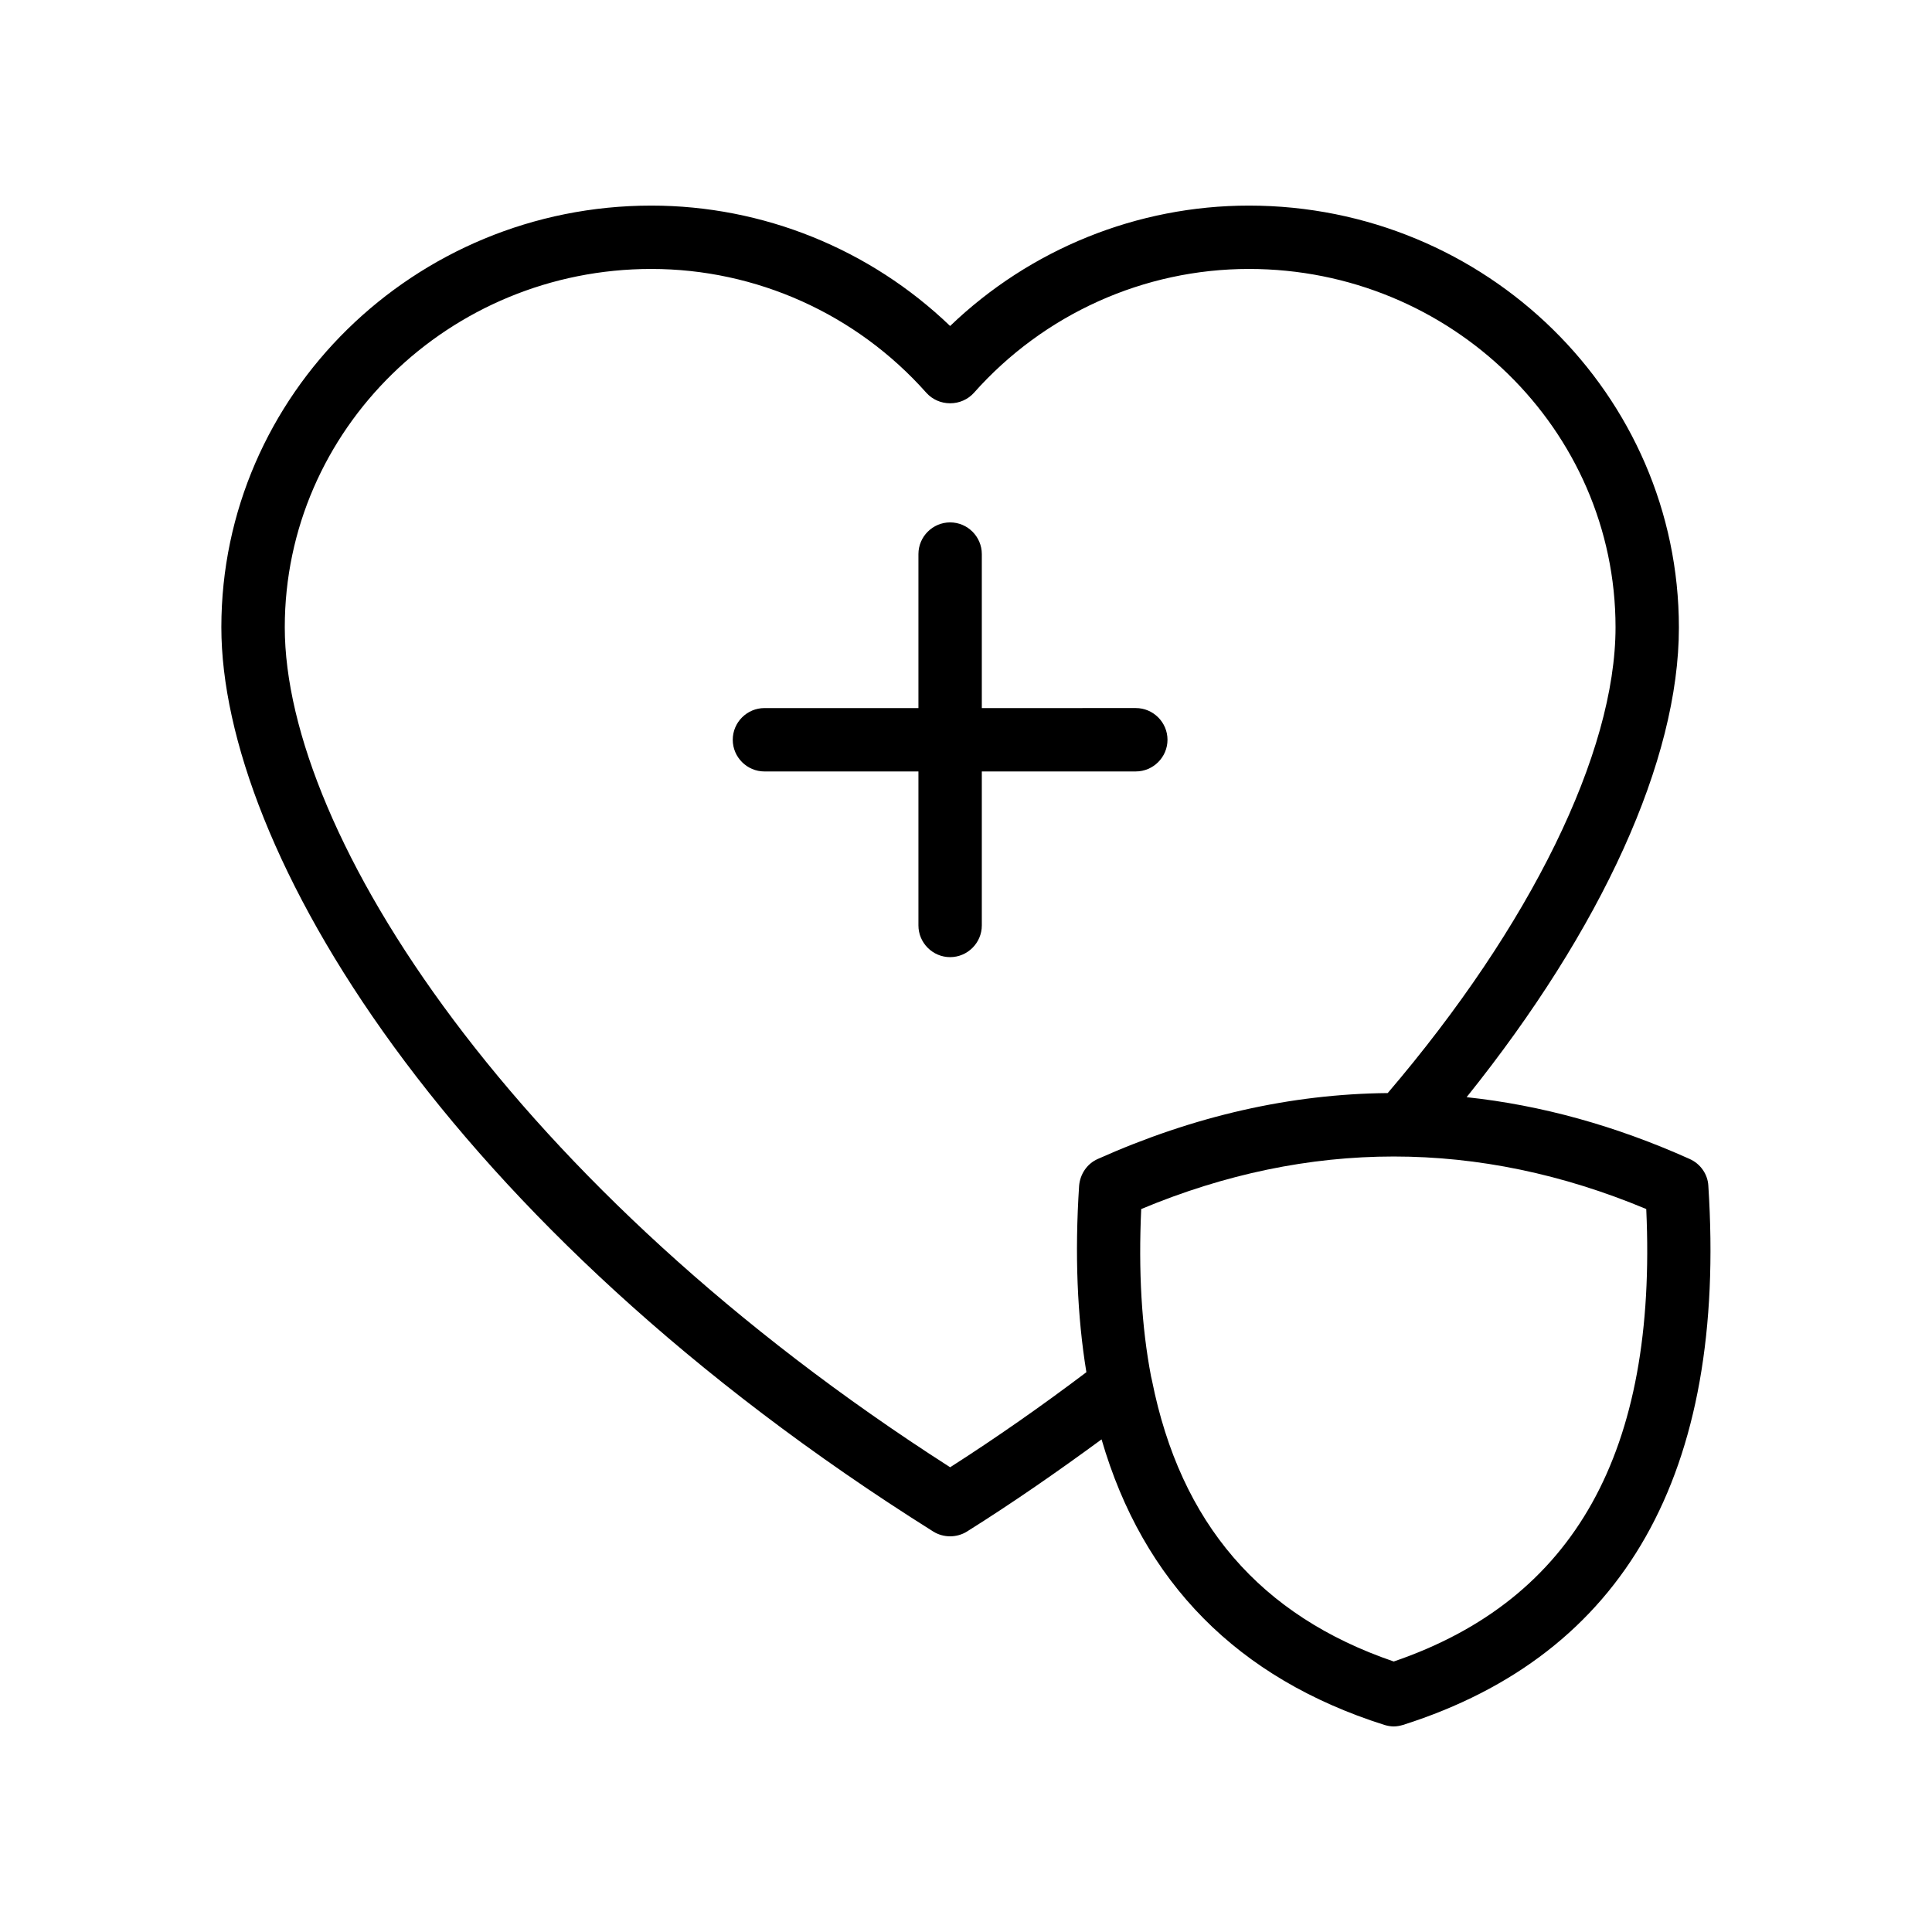
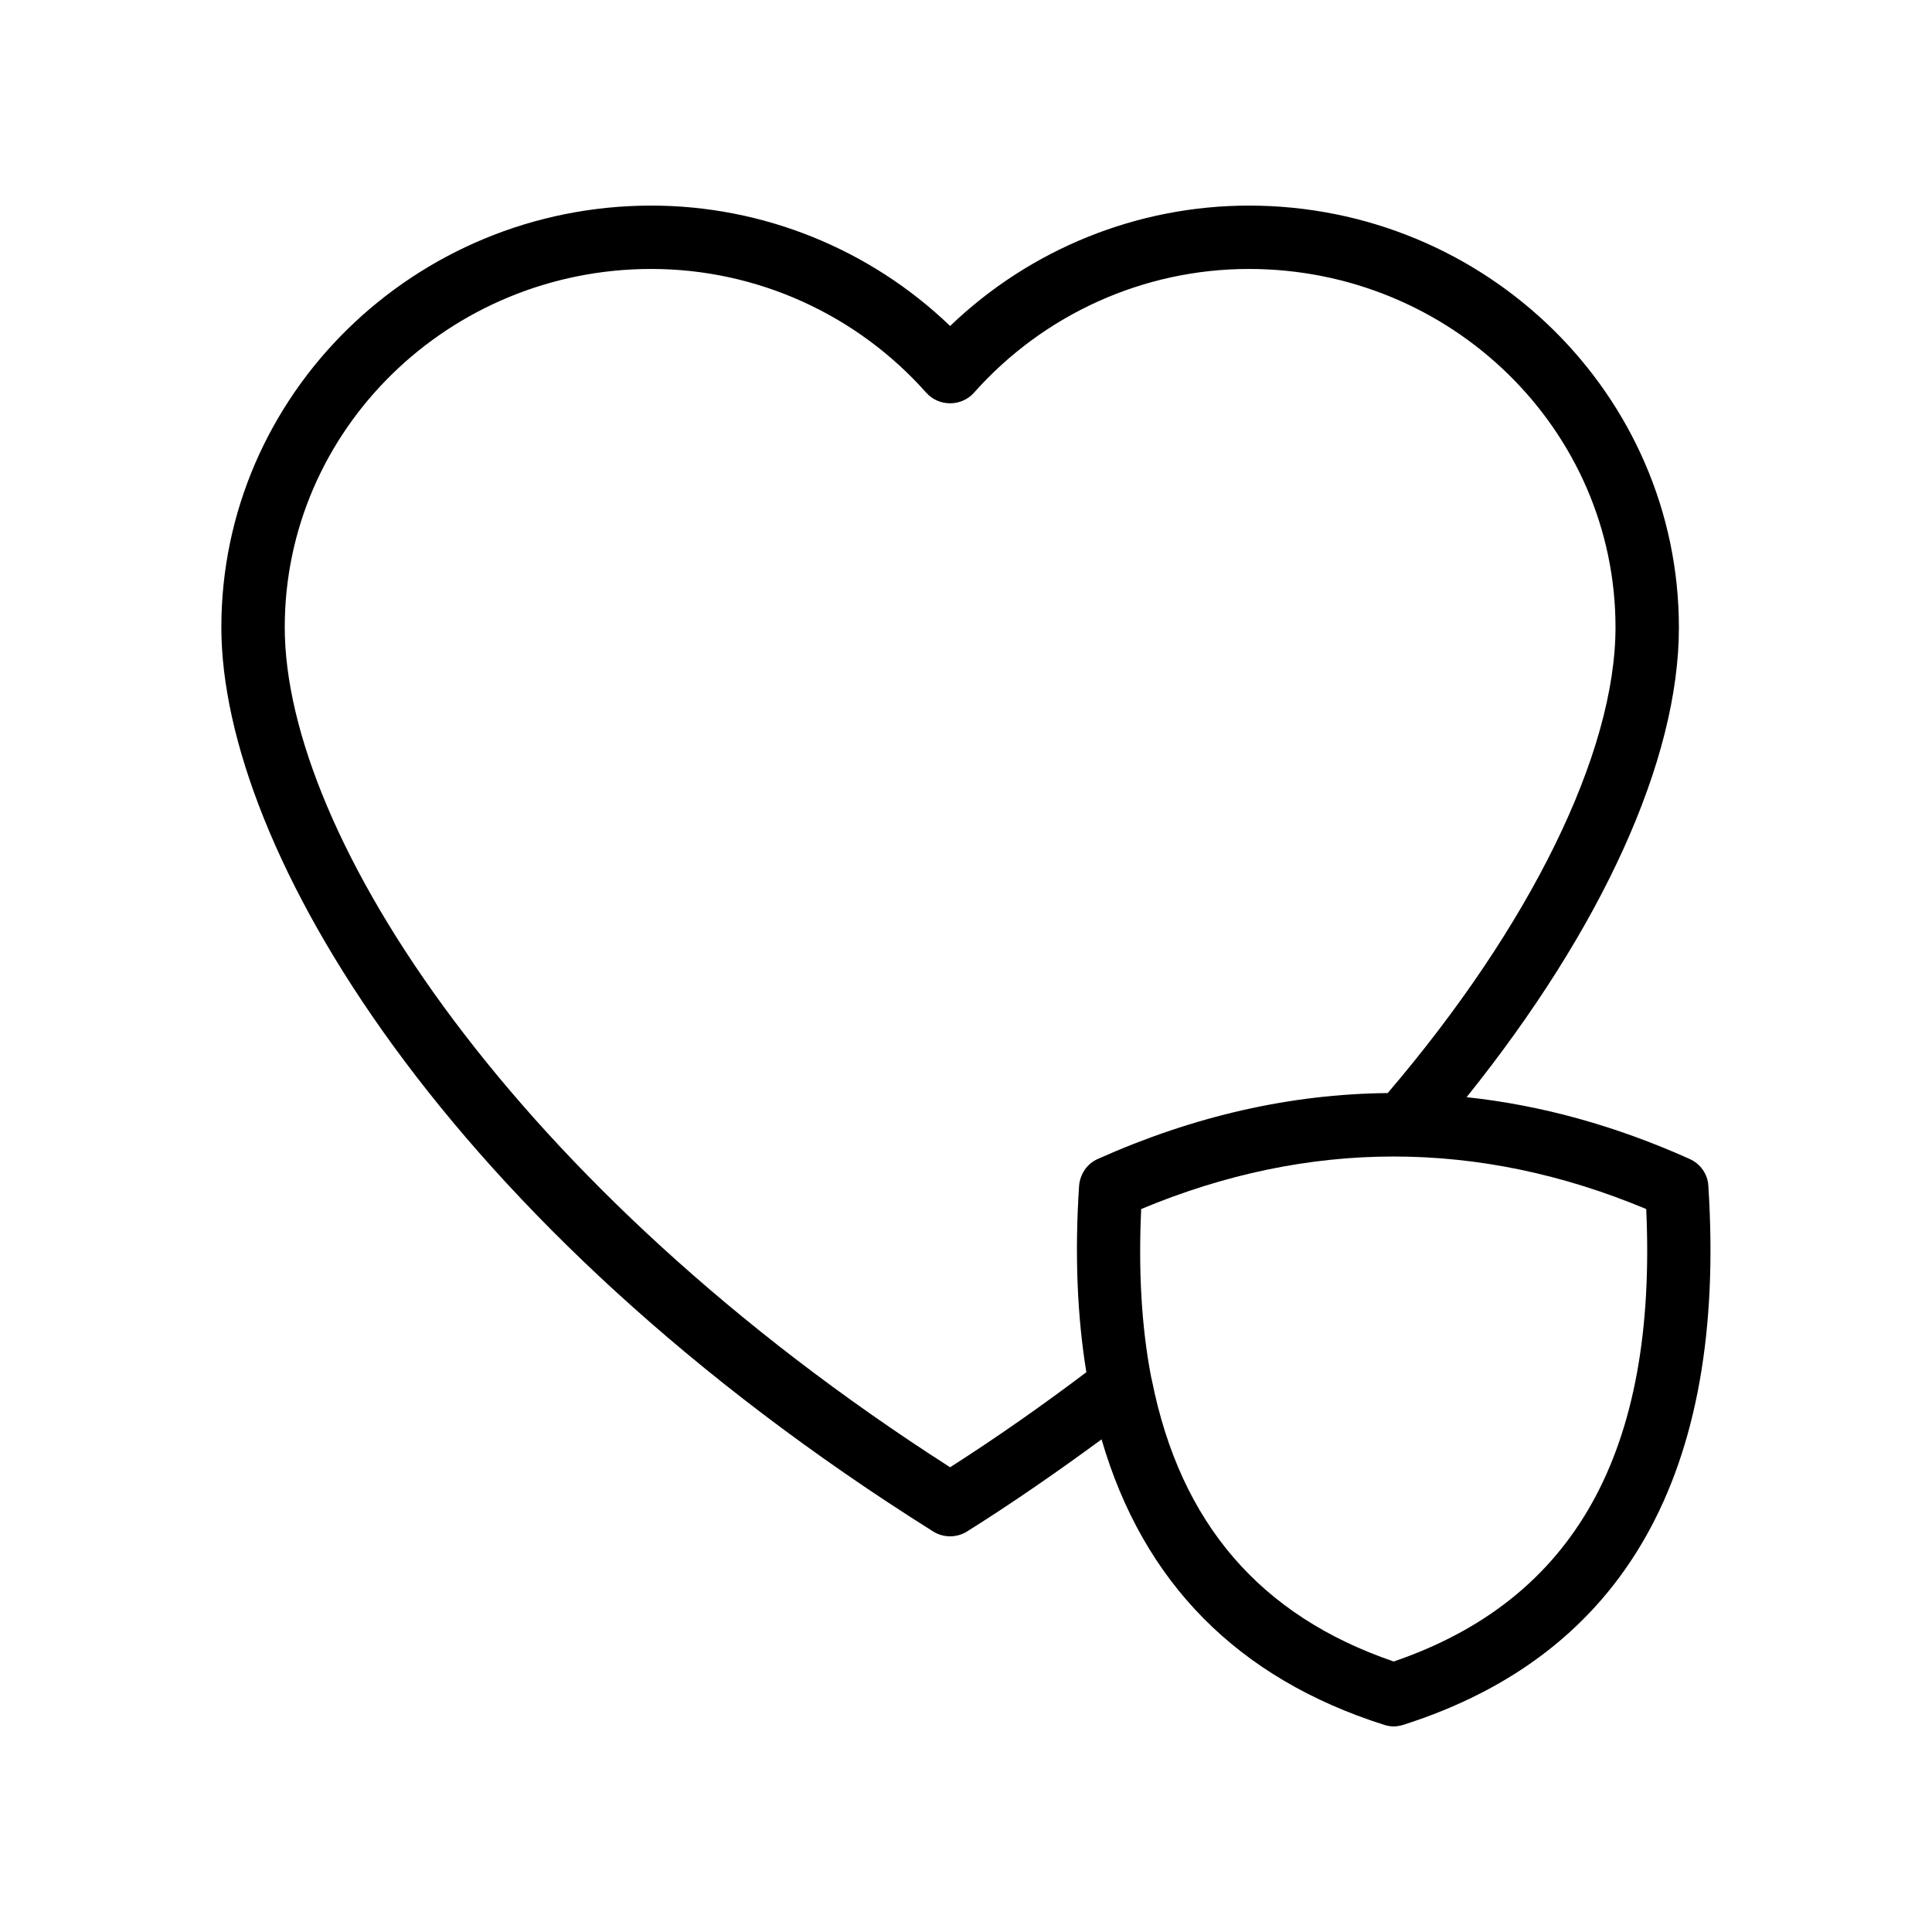
<svg xmlns="http://www.w3.org/2000/svg" fill="#000000" width="800px" height="800px" version="1.1" viewBox="144 144 512 512">
  <g>
-     <path d="m591.78 451.14c-19.648-8.816-39.383-14.273-59.113-16.375 35.855-44.672 56.258-89.344 56.258-124.44 0-61.715-51.137-111.84-113.95-111.84-29.559 0-57.938 11.504-79.184 31.906-21.242-20.406-49.621-31.906-79.18-31.906-62.809 0-113.95 50.129-113.95 111.76 0 58.273 59.031 158.2 188.68 239.64 1.344 0.84 2.938 1.258 4.449 1.258s3.106-0.418 4.449-1.258c12.176-7.641 24.016-15.871 35.688-24.434 11 37.871 36.023 63.312 74.898 75.656 0.84 0.25 1.68 0.418 2.519 0.418 0.84 0 1.68-0.168 2.519-0.418 58.609-18.641 85.816-66.672 80.863-142.91-0.168-3.027-2.098-5.797-4.953-7.055zm-195.98 81.699c-115.79-74.145-176.33-167.68-176.33-222.6-0.004-52.395 43.578-94.965 97.148-94.965 27.793 0 54.328 11.922 72.883 32.832 1.594 1.762 3.863 2.769 6.297 2.769s4.703-1.008 6.297-2.769c18.562-20.91 45.094-32.832 72.887-32.832 53.57 0 97.152 42.57 97.152 94.969 0 33.25-22.586 79.184-60.375 123.43-25.695 0.25-51.305 6.047-76.832 17.465-2.856 1.258-4.703 4.031-4.953 7.137-1.176 18.055-0.504 34.512 1.93 49.375-11.668 8.812-23.758 17.293-36.102 25.188zm117.55 51.473c-35.352-12.09-56.512-36.609-64.066-74.48-0.082-0.336-0.168-0.754-0.25-1.09-2.519-13.184-3.359-27.961-2.602-44.336 44.418-18.559 89.426-18.559 133.84 0 2.938 64.32-18.98 103.53-66.926 119.91z" />
-     <path d="m445 348.44c4.617 0 8.398-3.777 8.398-8.398 0-4.617-3.777-8.398-8.398-8.398l-40.809 0.004v-40.809c0-4.617-3.777-8.398-8.398-8.398-4.617 0-8.398 3.777-8.398 8.398v40.809h-40.809c-4.617 0-8.398 3.777-8.398 8.398 0 4.617 3.777 8.398 8.398 8.398h40.809v40.809c0 4.617 3.777 8.398 8.398 8.398 4.617 0 8.398-3.777 8.398-8.398v-40.809z" />
+     <path d="m591.78 451.14c-19.648-8.816-39.383-14.273-59.113-16.375 35.855-44.672 56.258-89.344 56.258-124.44 0-61.715-51.137-111.84-113.95-111.84-29.559 0-57.938 11.504-79.184 31.906-21.242-20.406-49.621-31.906-79.18-31.906-62.809 0-113.95 50.129-113.95 111.76 0 58.273 59.031 158.2 188.68 239.64 1.344 0.84 2.938 1.258 4.449 1.258s3.106-0.418 4.449-1.258c12.176-7.641 24.016-15.871 35.688-24.434 11 37.871 36.023 63.312 74.898 75.656 0.84 0.25 1.68 0.418 2.519 0.418 0.84 0 1.68-0.168 2.519-0.418 58.609-18.641 85.816-66.672 80.863-142.91-0.168-3.027-2.098-5.797-4.953-7.055m-195.98 81.699c-115.79-74.145-176.33-167.68-176.33-222.6-0.004-52.395 43.578-94.965 97.148-94.965 27.793 0 54.328 11.922 72.883 32.832 1.594 1.762 3.863 2.769 6.297 2.769s4.703-1.008 6.297-2.769c18.562-20.91 45.094-32.832 72.887-32.832 53.57 0 97.152 42.57 97.152 94.969 0 33.25-22.586 79.184-60.375 123.43-25.695 0.25-51.305 6.047-76.832 17.465-2.856 1.258-4.703 4.031-4.953 7.137-1.176 18.055-0.504 34.512 1.93 49.375-11.668 8.812-23.758 17.293-36.102 25.188zm117.55 51.473c-35.352-12.09-56.512-36.609-64.066-74.48-0.082-0.336-0.168-0.754-0.25-1.09-2.519-13.184-3.359-27.961-2.602-44.336 44.418-18.559 89.426-18.559 133.84 0 2.938 64.32-18.98 103.53-66.926 119.91z" />
  </g>
</svg>